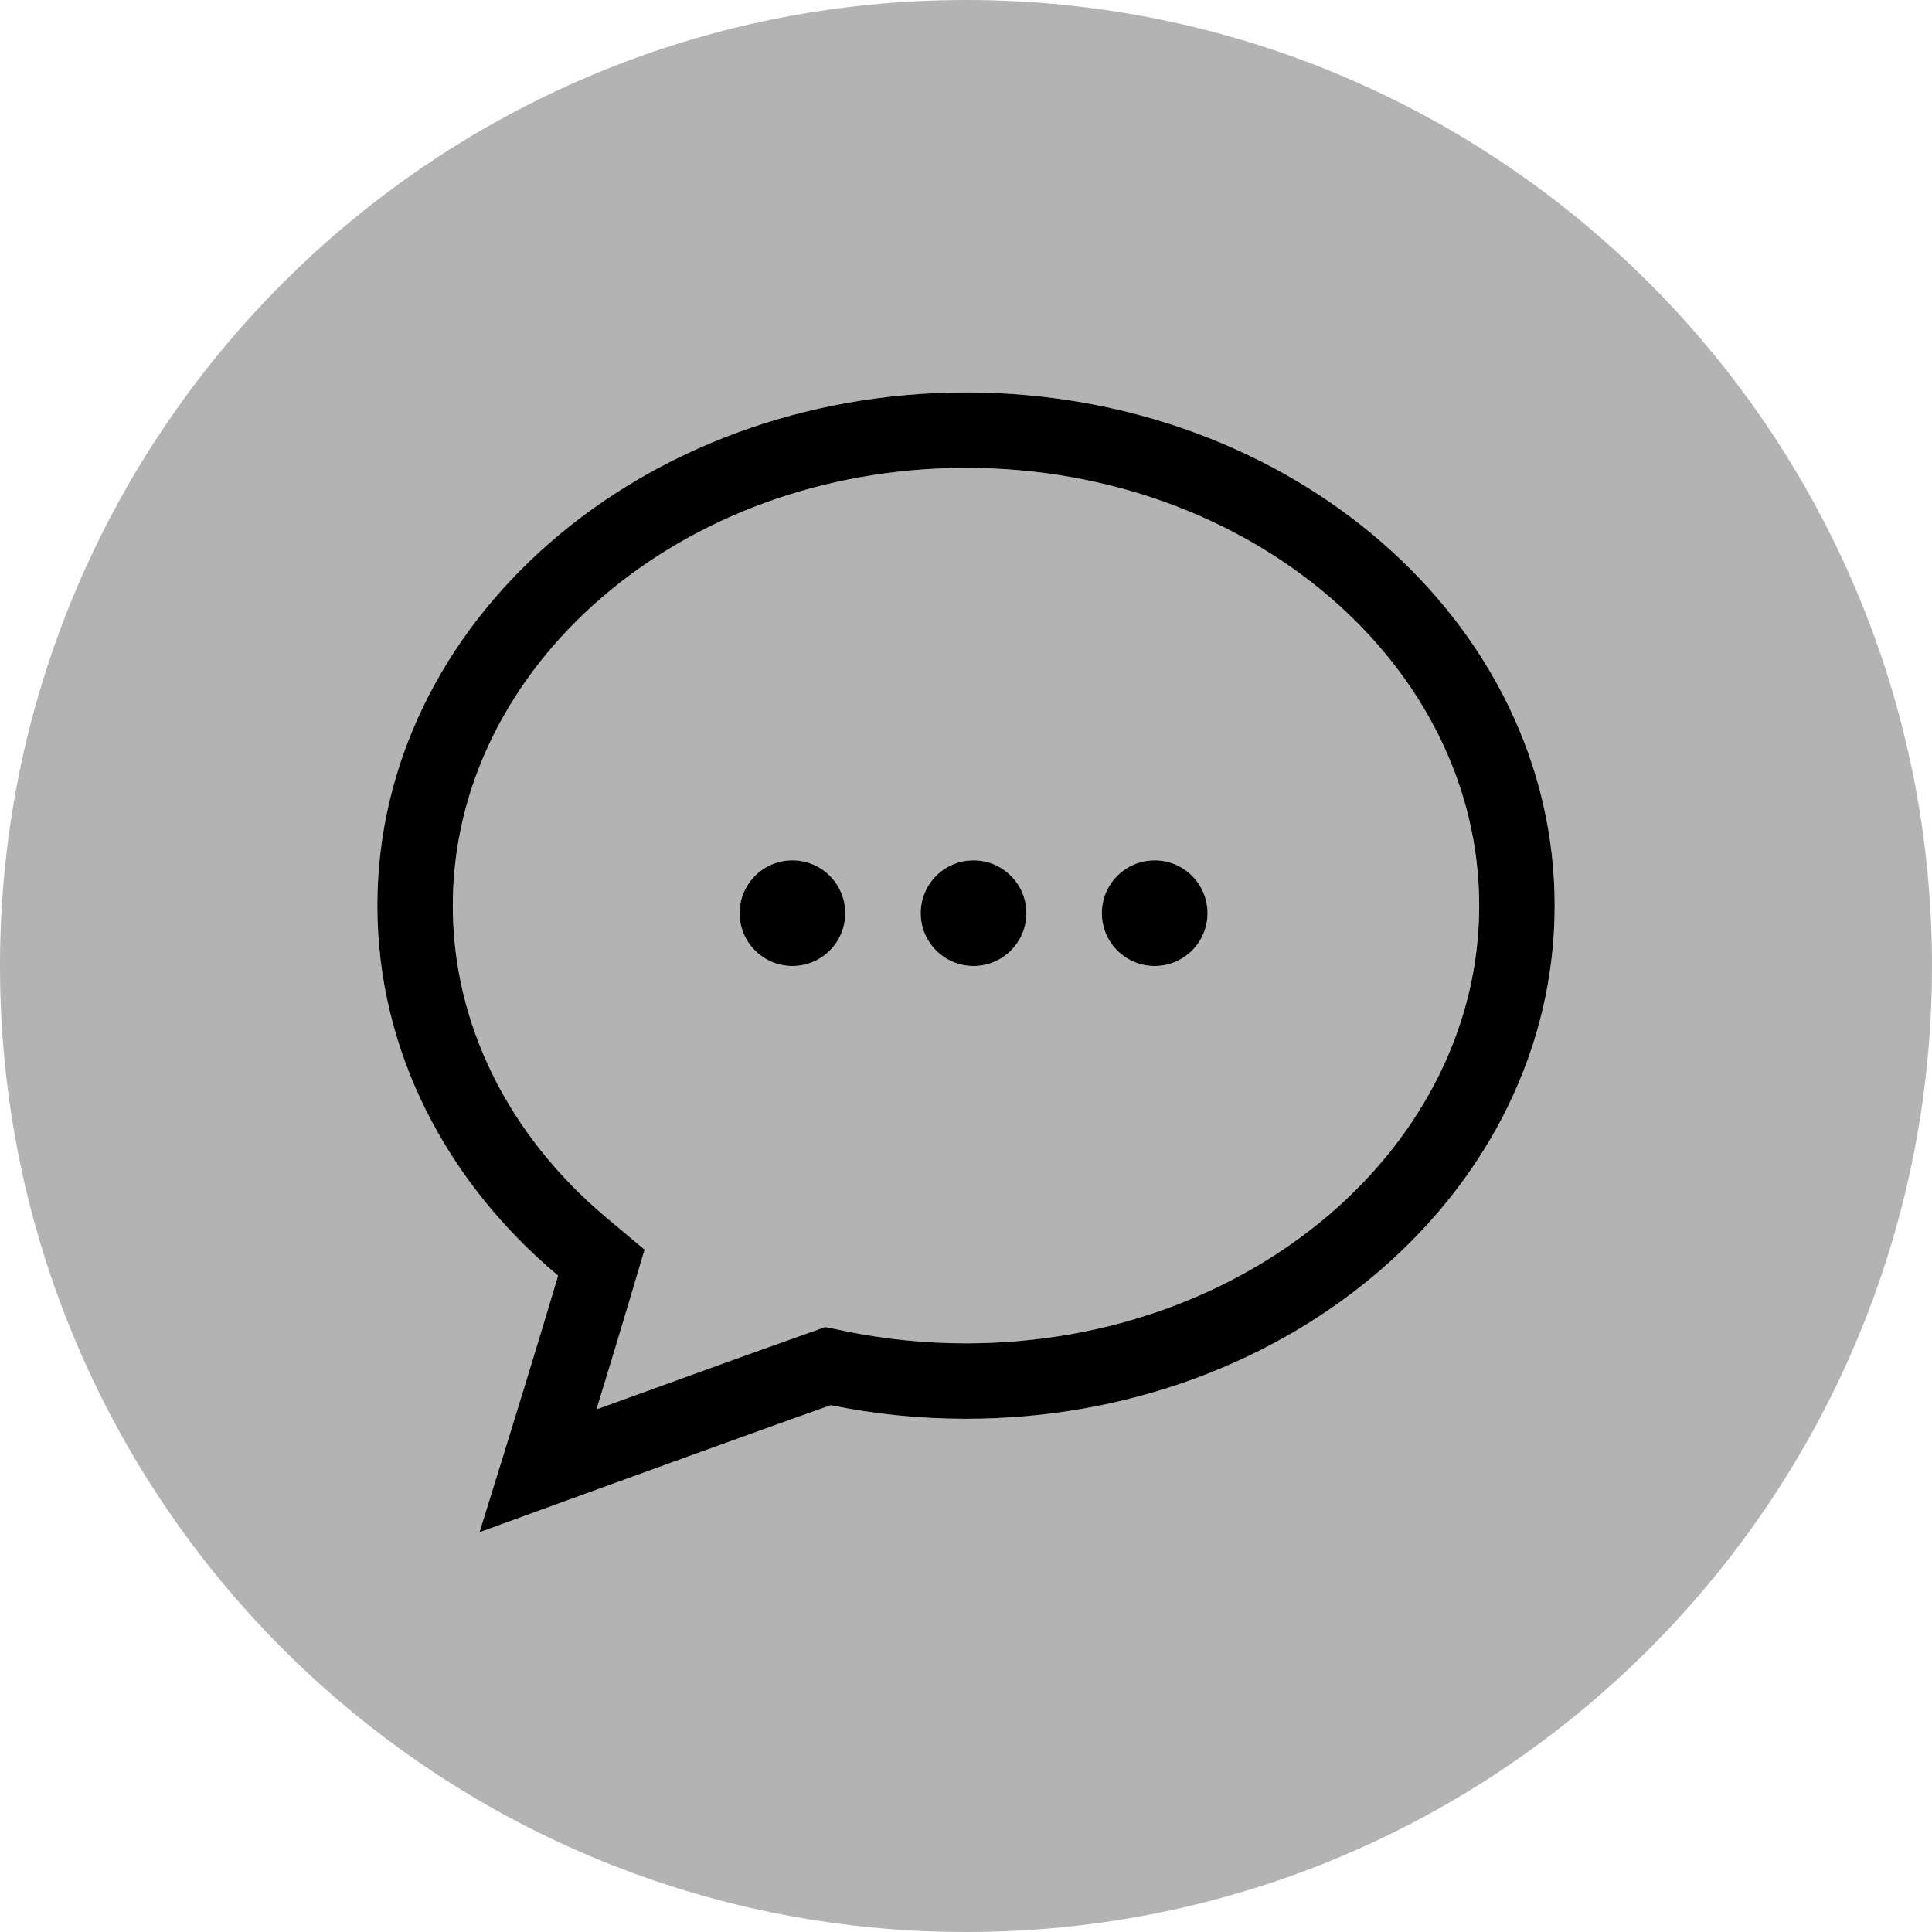
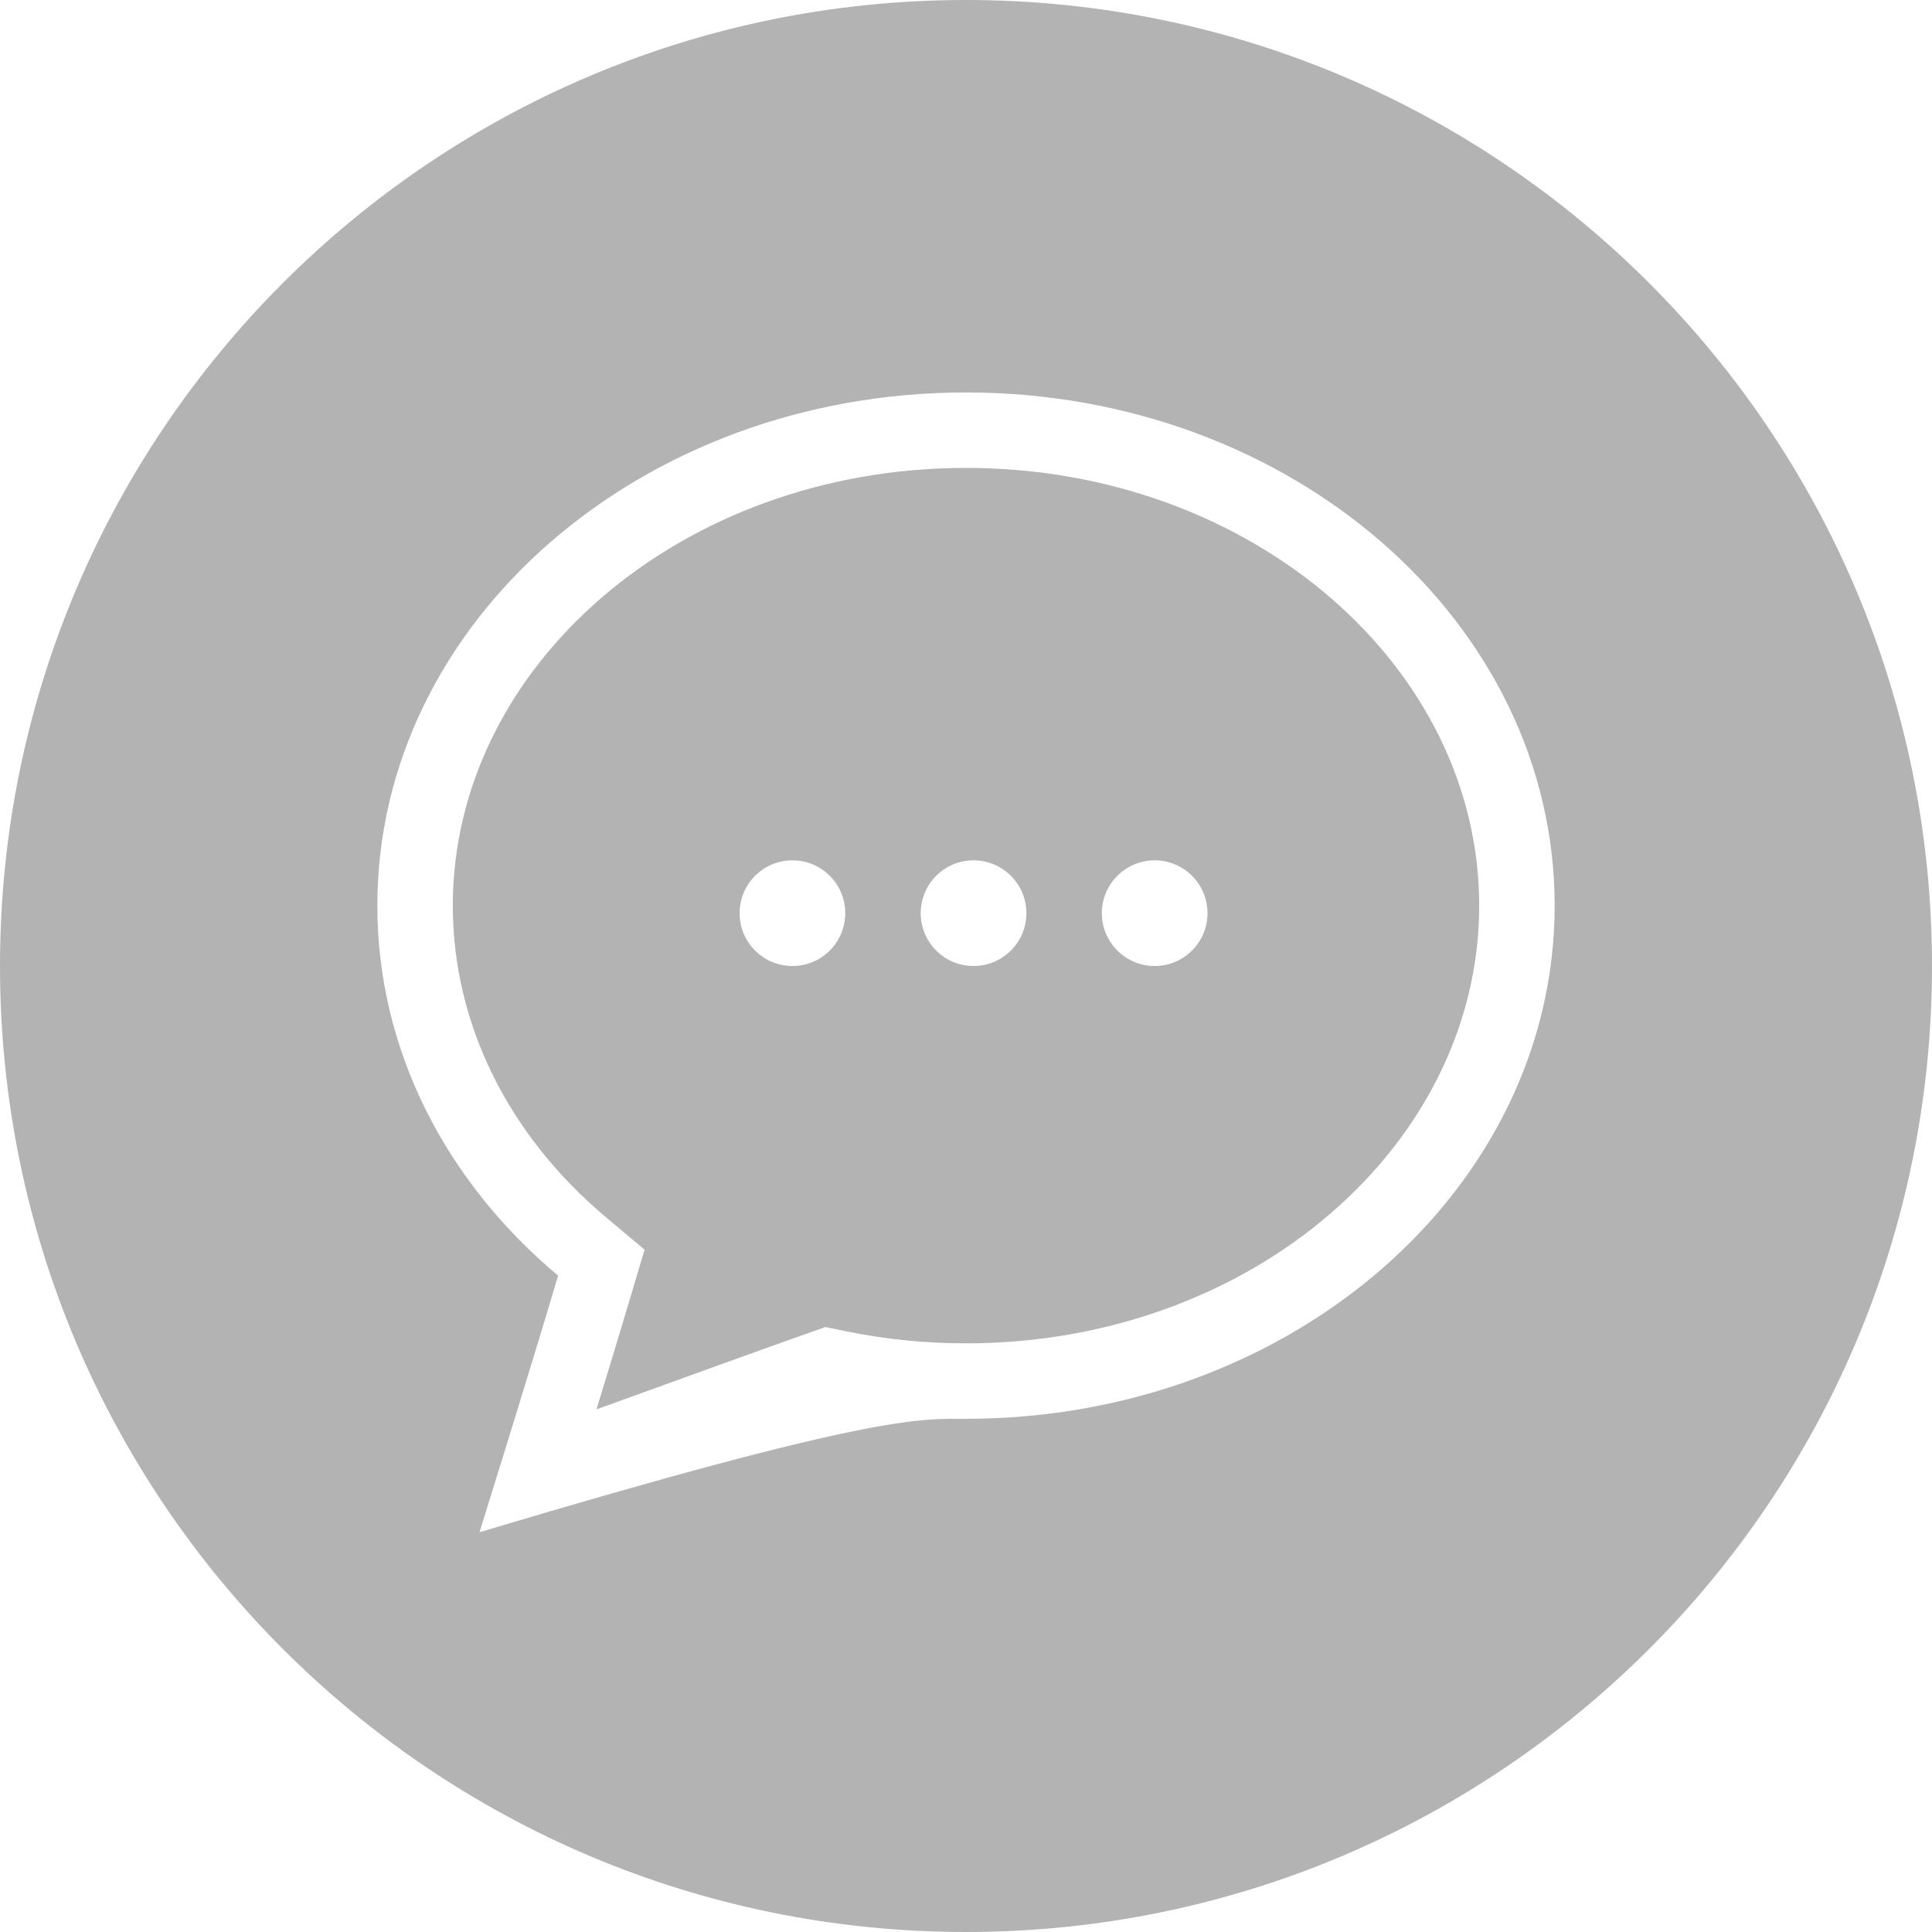
<svg xmlns="http://www.w3.org/2000/svg" width="70px" height="70px" viewBox="0 0 70 70" version="1.1">
  <title>pack3_comment</title>
  <desc>Created with Sketch.</desc>
  <g id="pack3_comment" stroke="none" stroke-width="1" fill="none" fill-rule="evenodd">
-     <path d="M35,70 C15.67,70 0,54.33 0,35 C0,15.67 15.67,0 35,0 C54.33,0 70,15.67 70,35 C70,54.33 54.33,70 35,70 Z M29.186,48.335 C27.656,48.877 25.132,49.787 21.612,51.064 C22.091,49.501 22.501,48.145 22.842,46.998 L23.354,45.277 L21.978,44.123 C18.422,41.143 16.406,37.104 16.406,32.812 C16.406,24.143 24.654,16.953 35,16.953 C45.346,16.953 53.594,24.143 53.594,32.812 C53.594,41.482 45.346,48.672 35,48.672 C33.518,48.672 32.061,48.524 30.648,48.234 L29.903,48.081 L29.186,48.335 Z M35,51.406 C46.779,51.406 56.328,43.082 56.328,32.812 C56.328,22.543 46.779,14.219 35,14.219 C23.221,14.219 13.672,22.543 13.672,32.812 C13.672,38.08 16.184,42.836 20.221,46.219 C19.546,48.49 18.597,51.588 17.373,55.515 C23.67,53.222 27.912,51.688 30.099,50.913 C31.672,51.236 33.313,51.406 35,51.406 Z M35.273,35 C36.331,35 37.188,34.143 37.188,33.086 C37.188,32.029 36.331,31.172 35.273,31.172 C34.216,31.172 33.359,32.029 33.359,33.086 C33.359,34.143 34.216,35 35.273,35 Z M41.836,35 C42.893,35 43.75,34.143 43.75,33.086 C43.75,32.029 42.893,31.172 41.836,31.172 C40.779,31.172 39.922,32.029 39.922,33.086 C39.922,34.143 40.779,35 41.836,35 Z M28.711,35 C29.768,35 30.625,34.143 30.625,33.086 C30.625,32.029 29.768,31.172 28.711,31.172 C27.654,31.172 26.797,32.029 26.797,33.086 C26.797,34.143 27.654,35 28.711,35 Z" id="fill" fill="#000000" fill-rule="nonzero" opacity="0.3" />
-     <path d="M29.186,48.335 C27.656,48.877 25.132,49.787 21.612,51.064 C22.091,49.501 22.501,48.145 22.842,46.998 L23.354,45.277 L21.978,44.123 C18.422,41.143 16.406,37.104 16.406,32.812 C16.406,24.143 24.654,16.953 35,16.953 C45.346,16.953 53.594,24.143 53.594,32.812 C53.594,41.482 45.346,48.672 35,48.672 C33.518,48.672 32.061,48.524 30.648,48.234 L29.903,48.081 L29.186,48.335 Z M35,51.406 C46.779,51.406 56.328,43.082 56.328,32.812 C56.328,22.543 46.779,14.219 35,14.219 C23.221,14.219 13.672,22.543 13.672,32.812 C13.672,38.08 16.184,42.836 20.221,46.219 C19.546,48.49 18.597,51.588 17.373,55.515 C23.67,53.222 27.912,51.688 30.099,50.913 C31.672,51.236 33.313,51.406 35,51.406 Z M35.273,35 C36.331,35 37.188,34.143 37.188,33.086 C37.188,32.029 36.331,31.172 35.273,31.172 C34.216,31.172 33.359,32.029 33.359,33.086 C33.359,34.143 34.216,35 35.273,35 Z M41.836,35 C42.893,35 43.75,34.143 43.75,33.086 C43.75,32.029 42.893,31.172 41.836,31.172 C40.779,31.172 39.922,32.029 39.922,33.086 C39.922,34.143 40.779,35 41.836,35 Z M28.711,35 C29.768,35 30.625,34.143 30.625,33.086 C30.625,32.029 29.768,31.172 28.711,31.172 C27.654,31.172 26.797,32.029 26.797,33.086 C26.797,34.143 27.654,35 28.711,35 Z" id="color" fill="#000000" fill-rule="nonzero" />
+     <path d="M35,70 C15.67,70 0,54.33 0,35 C0,15.67 15.67,0 35,0 C54.33,0 70,15.67 70,35 C70,54.33 54.33,70 35,70 Z M29.186,48.335 C27.656,48.877 25.132,49.787 21.612,51.064 C22.091,49.501 22.501,48.145 22.842,46.998 L23.354,45.277 L21.978,44.123 C18.422,41.143 16.406,37.104 16.406,32.812 C16.406,24.143 24.654,16.953 35,16.953 C45.346,16.953 53.594,24.143 53.594,32.812 C53.594,41.482 45.346,48.672 35,48.672 C33.518,48.672 32.061,48.524 30.648,48.234 L29.903,48.081 L29.186,48.335 Z M35,51.406 C46.779,51.406 56.328,43.082 56.328,32.812 C56.328,22.543 46.779,14.219 35,14.219 C23.221,14.219 13.672,22.543 13.672,32.812 C13.672,38.08 16.184,42.836 20.221,46.219 C19.546,48.49 18.597,51.588 17.373,55.515 C31.672,51.236 33.313,51.406 35,51.406 Z M35.273,35 C36.331,35 37.188,34.143 37.188,33.086 C37.188,32.029 36.331,31.172 35.273,31.172 C34.216,31.172 33.359,32.029 33.359,33.086 C33.359,34.143 34.216,35 35.273,35 Z M41.836,35 C42.893,35 43.75,34.143 43.75,33.086 C43.75,32.029 42.893,31.172 41.836,31.172 C40.779,31.172 39.922,32.029 39.922,33.086 C39.922,34.143 40.779,35 41.836,35 Z M28.711,35 C29.768,35 30.625,34.143 30.625,33.086 C30.625,32.029 29.768,31.172 28.711,31.172 C27.654,31.172 26.797,32.029 26.797,33.086 C26.797,34.143 27.654,35 28.711,35 Z" id="fill" fill="#000000" fill-rule="nonzero" opacity="0.3" />
  </g>
</svg>